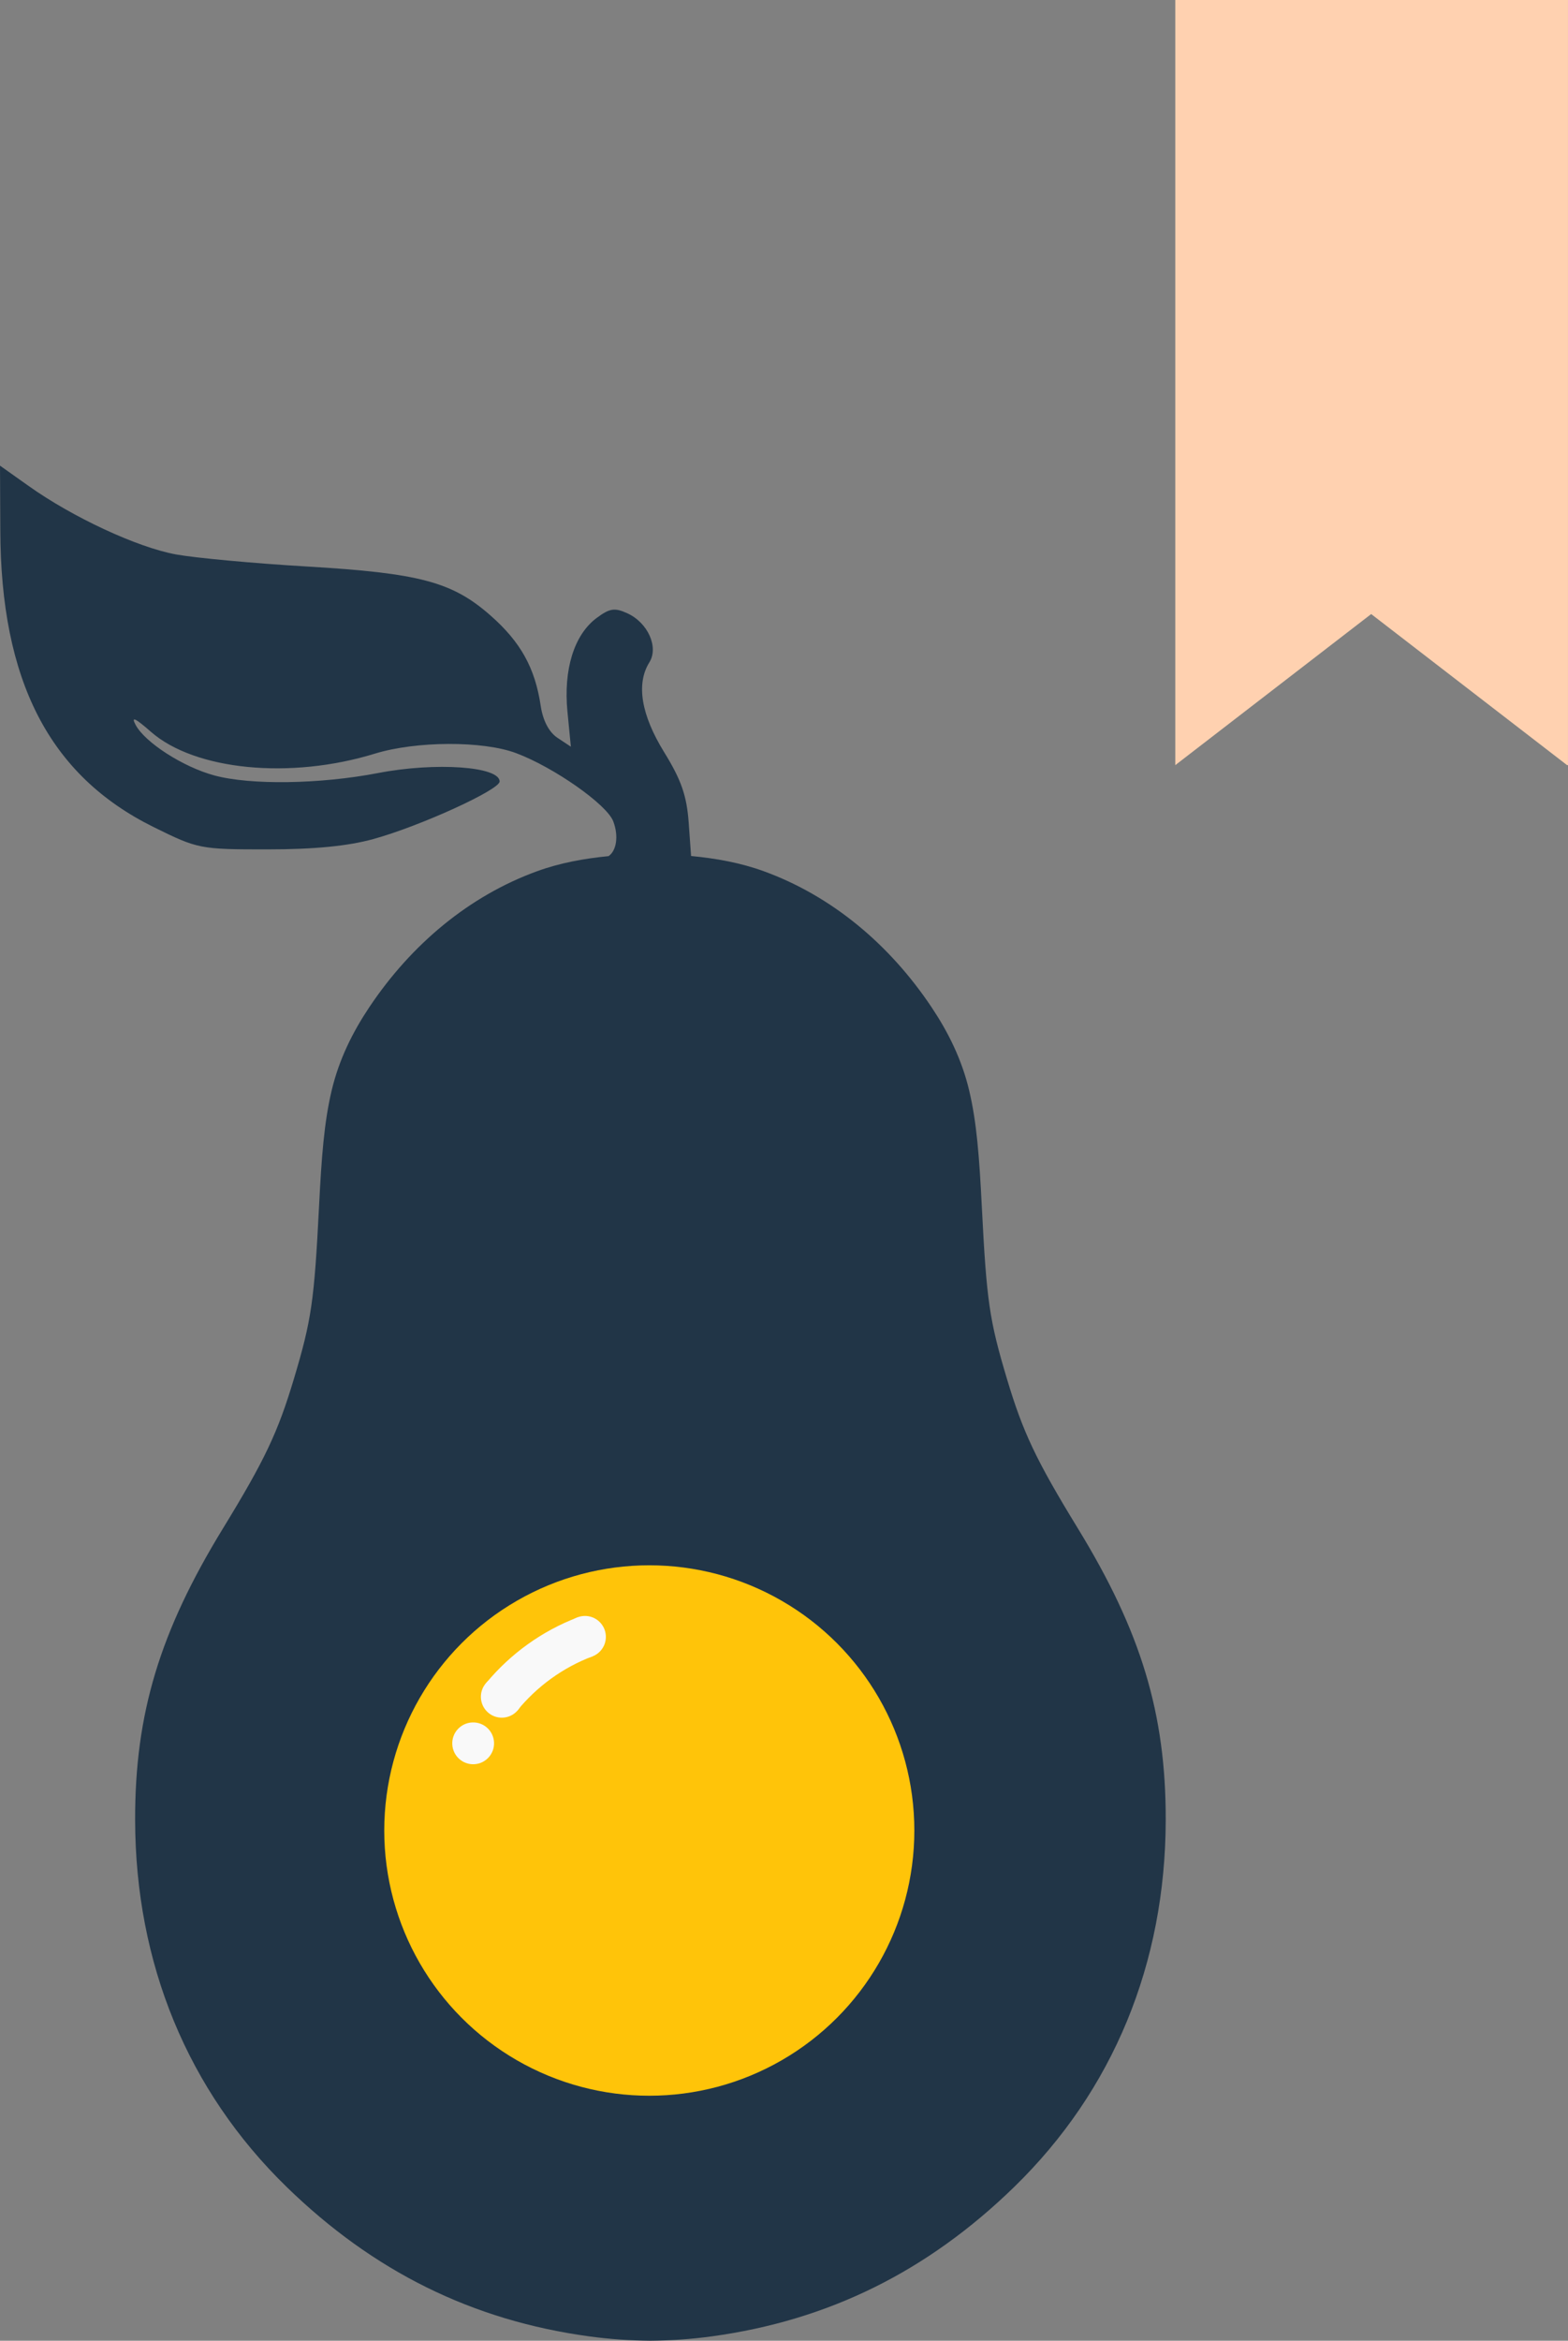
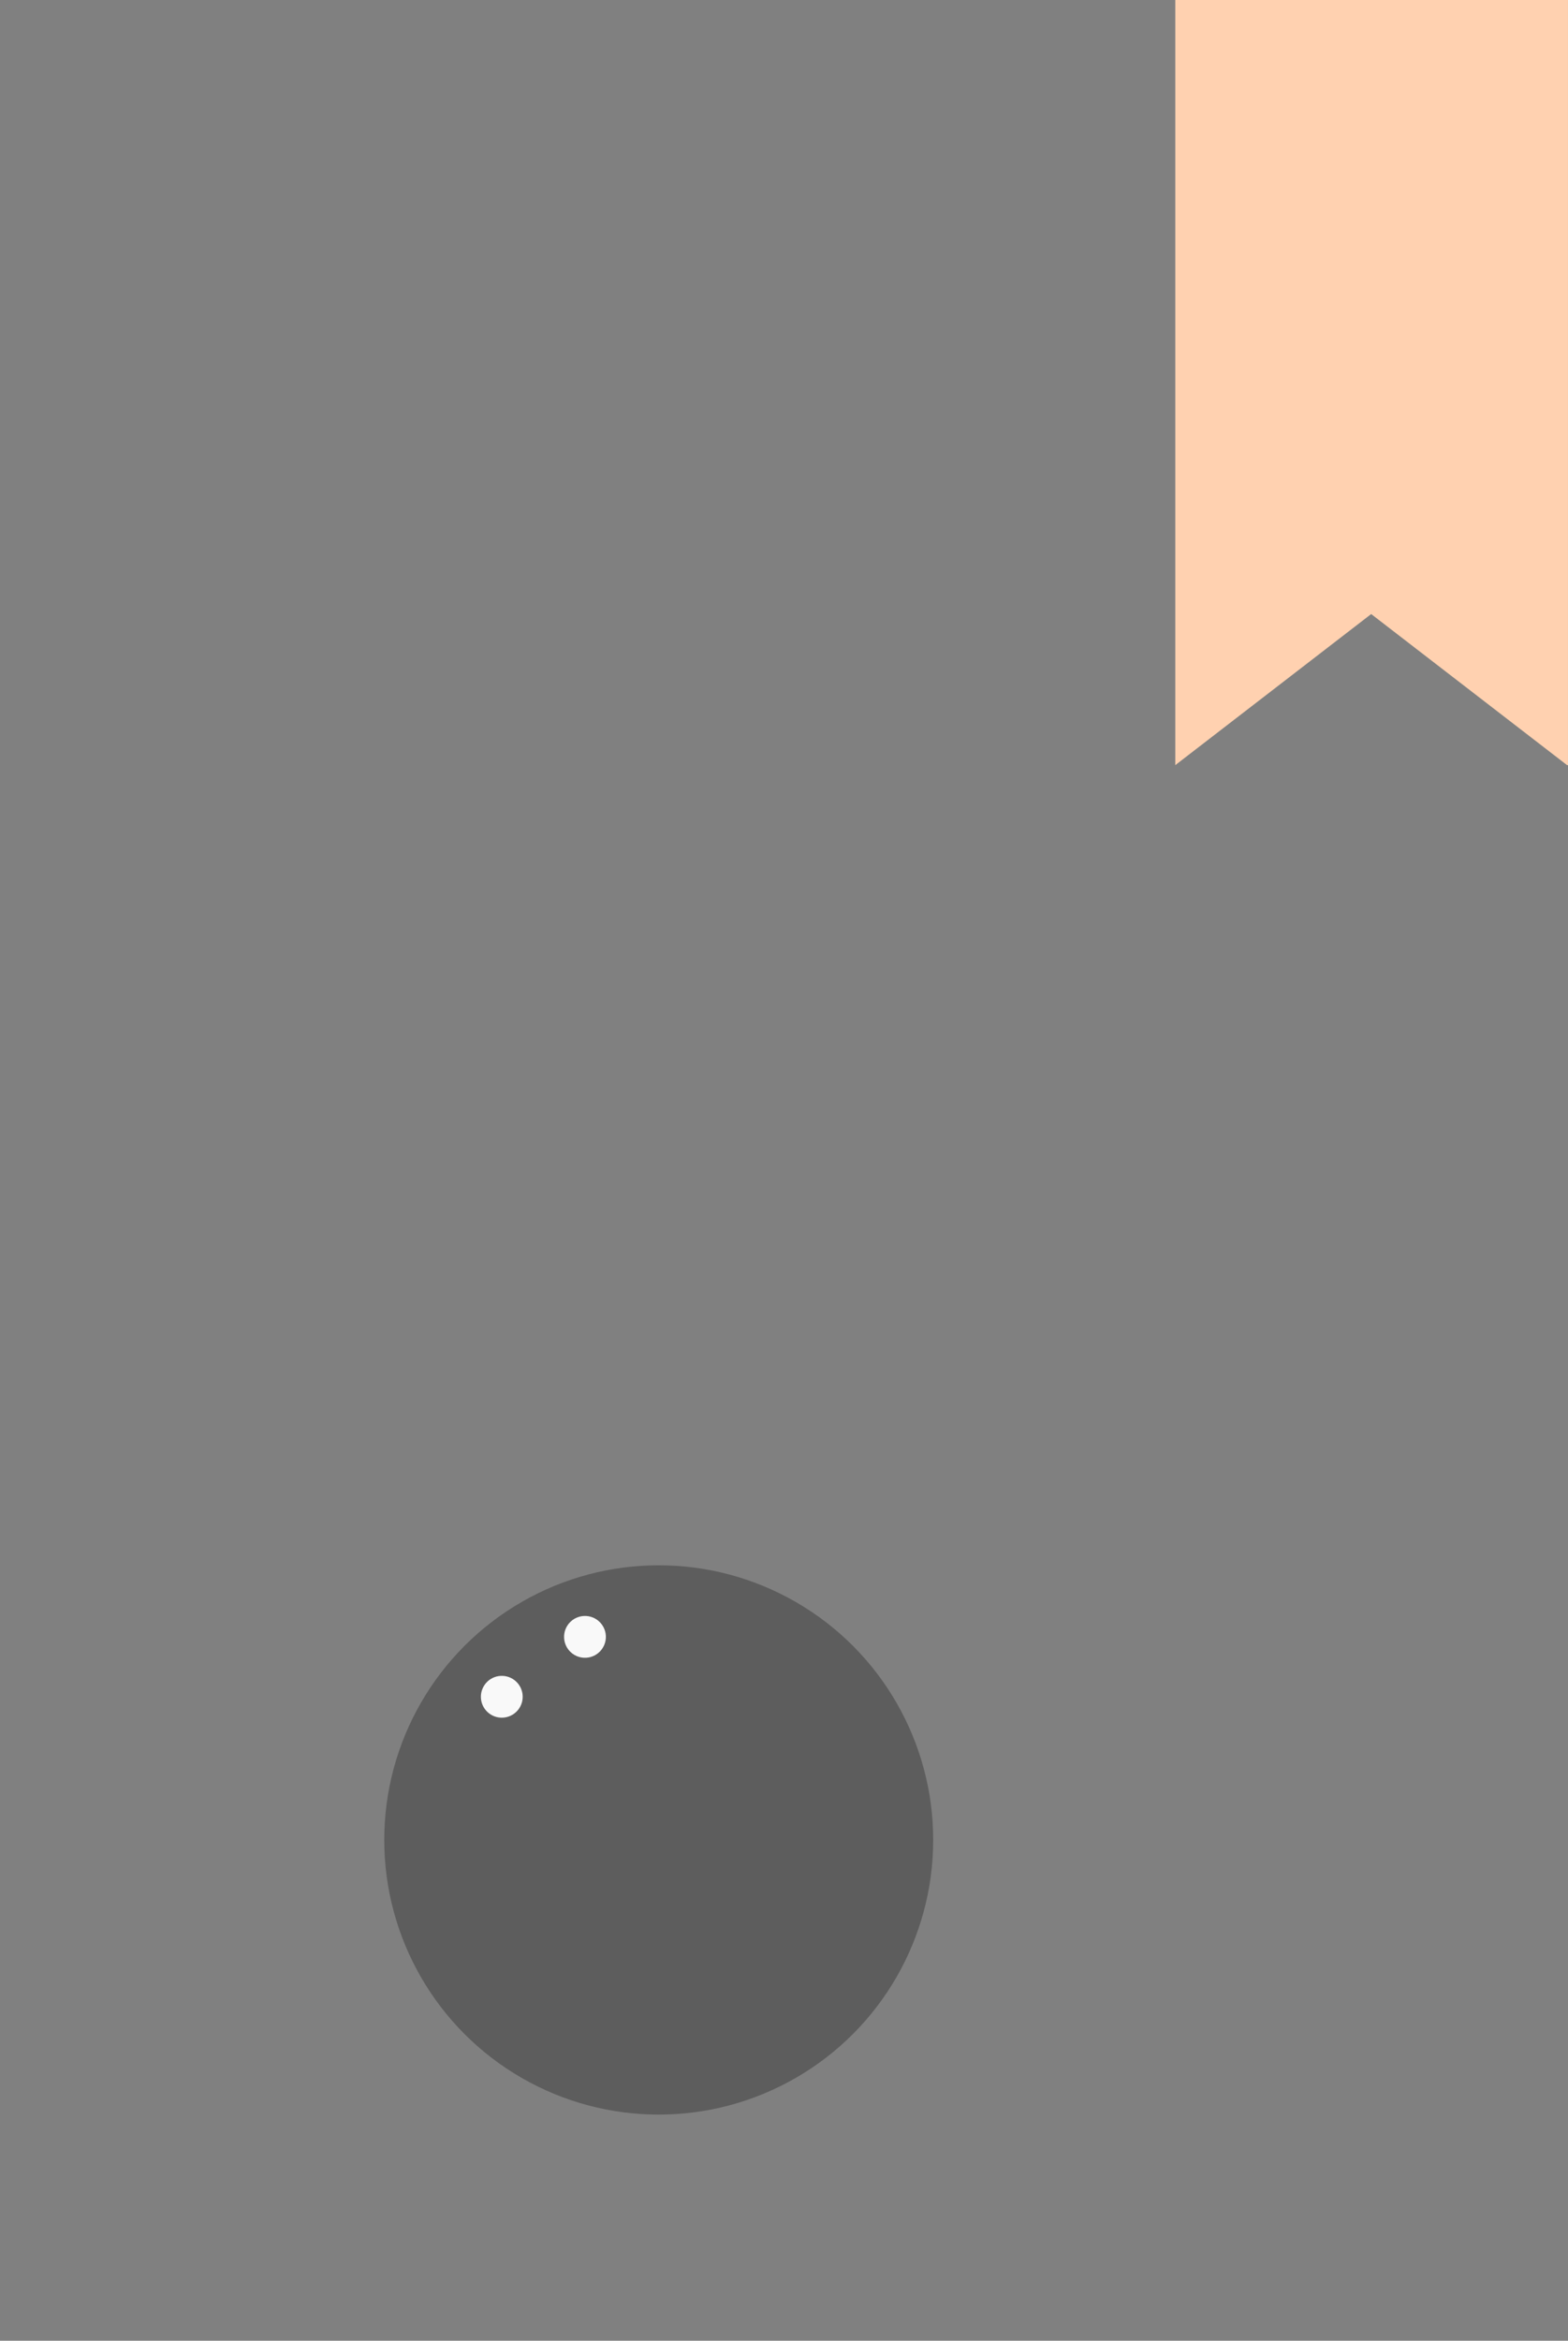
<svg xmlns="http://www.w3.org/2000/svg" xmlns:ns1="http://www.inkscape.org/namespaces/inkscape" xmlns:ns2="http://sodipodi.sourceforge.net/DTD/sodipodi-0.dtd" width="655.872" height="978.453" viewBox="0 0 173.533 258.882" version="1.1" id="svg5" ns1:version="1.4 (e7c3feb1, 2024-10-09)" ns2:docname="logo-img.svg" ns1:export-filename="logo-img-2.png" ns1:export-xdpi="155.03" ns1:export-ydpi="155.03" xml:space="preserve">
  <rect x="0" y="0" width="173.533" height="258.882" fill="#808080" stroke="none" />
  <ns2:namedview id="namedview7" pagecolor="#ffffff" bordercolor="#666666" borderopacity="1.0" ns1:pageshadow="2" ns1:pageopacity="0.0" ns1:pagecheckerboard="0" ns1:document-units="mm" showgrid="false" ns1:zoom="1" ns1:cx="296" ns1:cy="563" ns1:window-width="2504" ns1:window-height="1387" ns1:window-x="59" ns1:window-y="25" ns1:window-maximized="1" ns1:current-layer="layer1" fit-margin-top="0" fit-margin-left="0" fit-margin-right="0" fit-margin-bottom="0" units="px" ns1:showpageshadow="2" ns1:deskcolor="#d1d1d1" showguides="true" />
  <defs id="defs2" />
  <g ns1:label="Layer 1" ns1:groupmode="layer" id="layer1" transform="translate(-227.452,8.465)">
    <g id="g1" transform="translate(-2.3927863e-4)">
      <circle style="fill:#000000;fill-opacity:0.272;stroke:none;stroke-width:0.777;stroke-miterlimit:4;stroke-dasharray:none;stroke-opacity:1" id="path111721-2-9" cx="300.354" cy="195.03" r="30.376" ns1:export-filename="/home/valery/rect47302.png" ns1:export-xdpi="8.6917028" ns1:export-ydpi="8.6917028" />
-       <path id="path2493-2-1" style="fill:#213547;fill-opacity:1;stroke:none;stroke-width:4.868;stroke-miterlimit:4;stroke-dasharray:none;stroke-opacity:1" d="m 227.453,43.036 0.033,7.073 c 0.033,16.721 5.424,27.192 16.956,32.893 4.913,2.428 5.144,2.476 12.607,2.474 5.192,-8.62e-4 8.914,-0.367 11.744,-1.149 5.146,-1.421 13.953,-5.435 13.953,-6.361 0,-1.665 -7.088,-2.16 -13.439,-0.936 -6.442,1.241 -14.138,1.353 -18.145,0.265 -3.454,-0.938 -7.66,-3.641 -8.703,-5.591 -0.525,-0.982 -0.056,-0.768 1.687,0.76 4.864,4.269 15.43,5.302 24.784,2.426 4.588,-1.411 11.968,-1.437 15.648,-0.057 4.18,1.568 10.036,5.677 10.743,7.539 0.629,1.654 0.341,3.274 -0.52,3.85 -2.729,0.267 -5.387,0.754 -7.9,1.666 -7.502,2.724 -13.918,8.066 -18.592,15.063 -1.804,2.701 -3.33,5.718 -4.156,9.211 -0.826,3.493 -1.112,7.253 -1.393,12.805 -0.531,10.47 -0.832,12.566 -2.784,19.076 -1.766,5.892 -3.198,8.941 -7.848,16.533 -6.975,11.39 -9.752,20.473 -9.722,32.288 0.038,15.803 5.795,29.867 16.778,40.552 9.592,9.331 20.526,14.753 33.47,16.519 2.282,0.311 4.538,0.461 6.781,0.484 2.243,-0.023 4.499,-0.172 6.782,-0.484 12.944,-1.766 23.878,-7.188 33.47,-16.519 10.983,-10.684 16.74,-24.749 16.778,-40.552 0.029,-11.815 -2.747,-20.898 -9.722,-32.288 -4.65,-7.593 -6.081,-10.642 -7.848,-16.533 -1.952,-6.511 -2.253,-8.606 -2.784,-19.076 -0.282,-5.552 -0.568,-9.312 -1.394,-12.805 -0.826,-3.493 -2.352,-6.51 -4.155,-9.211 -4.673,-6.997 -11.09,-12.339 -18.592,-15.063 -2.554,-0.927 -5.257,-1.417 -8.035,-1.68 l -0.263,-3.675 c -0.215,-2.994 -0.824,-4.74 -2.71,-7.796 -2.561,-4.149 -3.126,-7.573 -1.643,-9.948 1.051,-1.682 -0.168,-4.391 -2.442,-5.426 -1.403,-0.639 -1.953,-0.555 -3.407,0.53 -2.482,1.853 -3.674,5.688 -3.216,10.362 l 0.377,3.864 -1.478,-0.98 c -0.944,-0.625 -1.616,-1.905 -1.859,-3.535 -0.626,-4.192 -2.217,-7.058 -5.546,-9.988 -4.24,-3.732 -7.85,-4.693 -20.379,-5.43 -5.783,-0.341 -12.273,-0.939 -14.425,-1.329 -4.284,-0.777 -11.459,-4.11 -16.351,-7.595 z" />
-       <circle style="fill:#ffc409;fill-opacity:1;stroke:none;stroke-width:0.75;stroke-miterlimit:4;stroke-dasharray:none;stroke-opacity:1" id="path111721-2" cx="299.311" cy="193.987" r="29.333" ns1:export-filename="/home/valery/rect47302.png" ns1:export-xdpi="8.6917028" ns1:export-ydpi="8.6917028" />
-       <path id="path111721-2-2" style="color:#000000;vector-effect:non-scaling-stroke;fill:#f9f9f9;stroke-width:0.264;stroke-dasharray:none;-inkscape-stroke:hairline" d="m 291.411,170.404 c -3.987,1.516 -7.463,4.042 -10.133,7.248 l 3.396,3.099 c 2.179,-2.677 5.048,-4.781 8.359,-6.032 z" />
      <circle style="fill:#f9f9f9;fill-opacity:1;stroke:none;stroke-width:2.153;stroke-dasharray:none" id="path2" cx="283.462" cy="186.563" r="2.313" transform="rotate(-2.785)" />
      <circle style="fill:#f9f9f9;fill-opacity:1;stroke:none;stroke-width:2.152;stroke-dasharray:none" id="path2-1" cx="273.945" cy="192.733" r="2.313" transform="rotate(-2.785)" />
-       <circle style="fill:#f9f9f9;fill-opacity:1;stroke:none;stroke-width:2.152;stroke-dasharray:none" id="path2-1-7" cx="270.53" cy="197.723" r="2.313" transform="rotate(-2.785)" />
    </g>
    <path id="rect1546" style="fill:#ffd1b0;fill-opacity:1;stroke:none;stroke-width:0.292;stroke-linecap:round;stroke-linejoin:round;stroke-miterlimit:4;stroke-dasharray:none" d="M 357.523,-8.465 V 76.157 h 6.2e-4 l 21.679,-16.709 21.679,16.709 h 0.102 V -8.465 Z" />
  </g>
</svg>